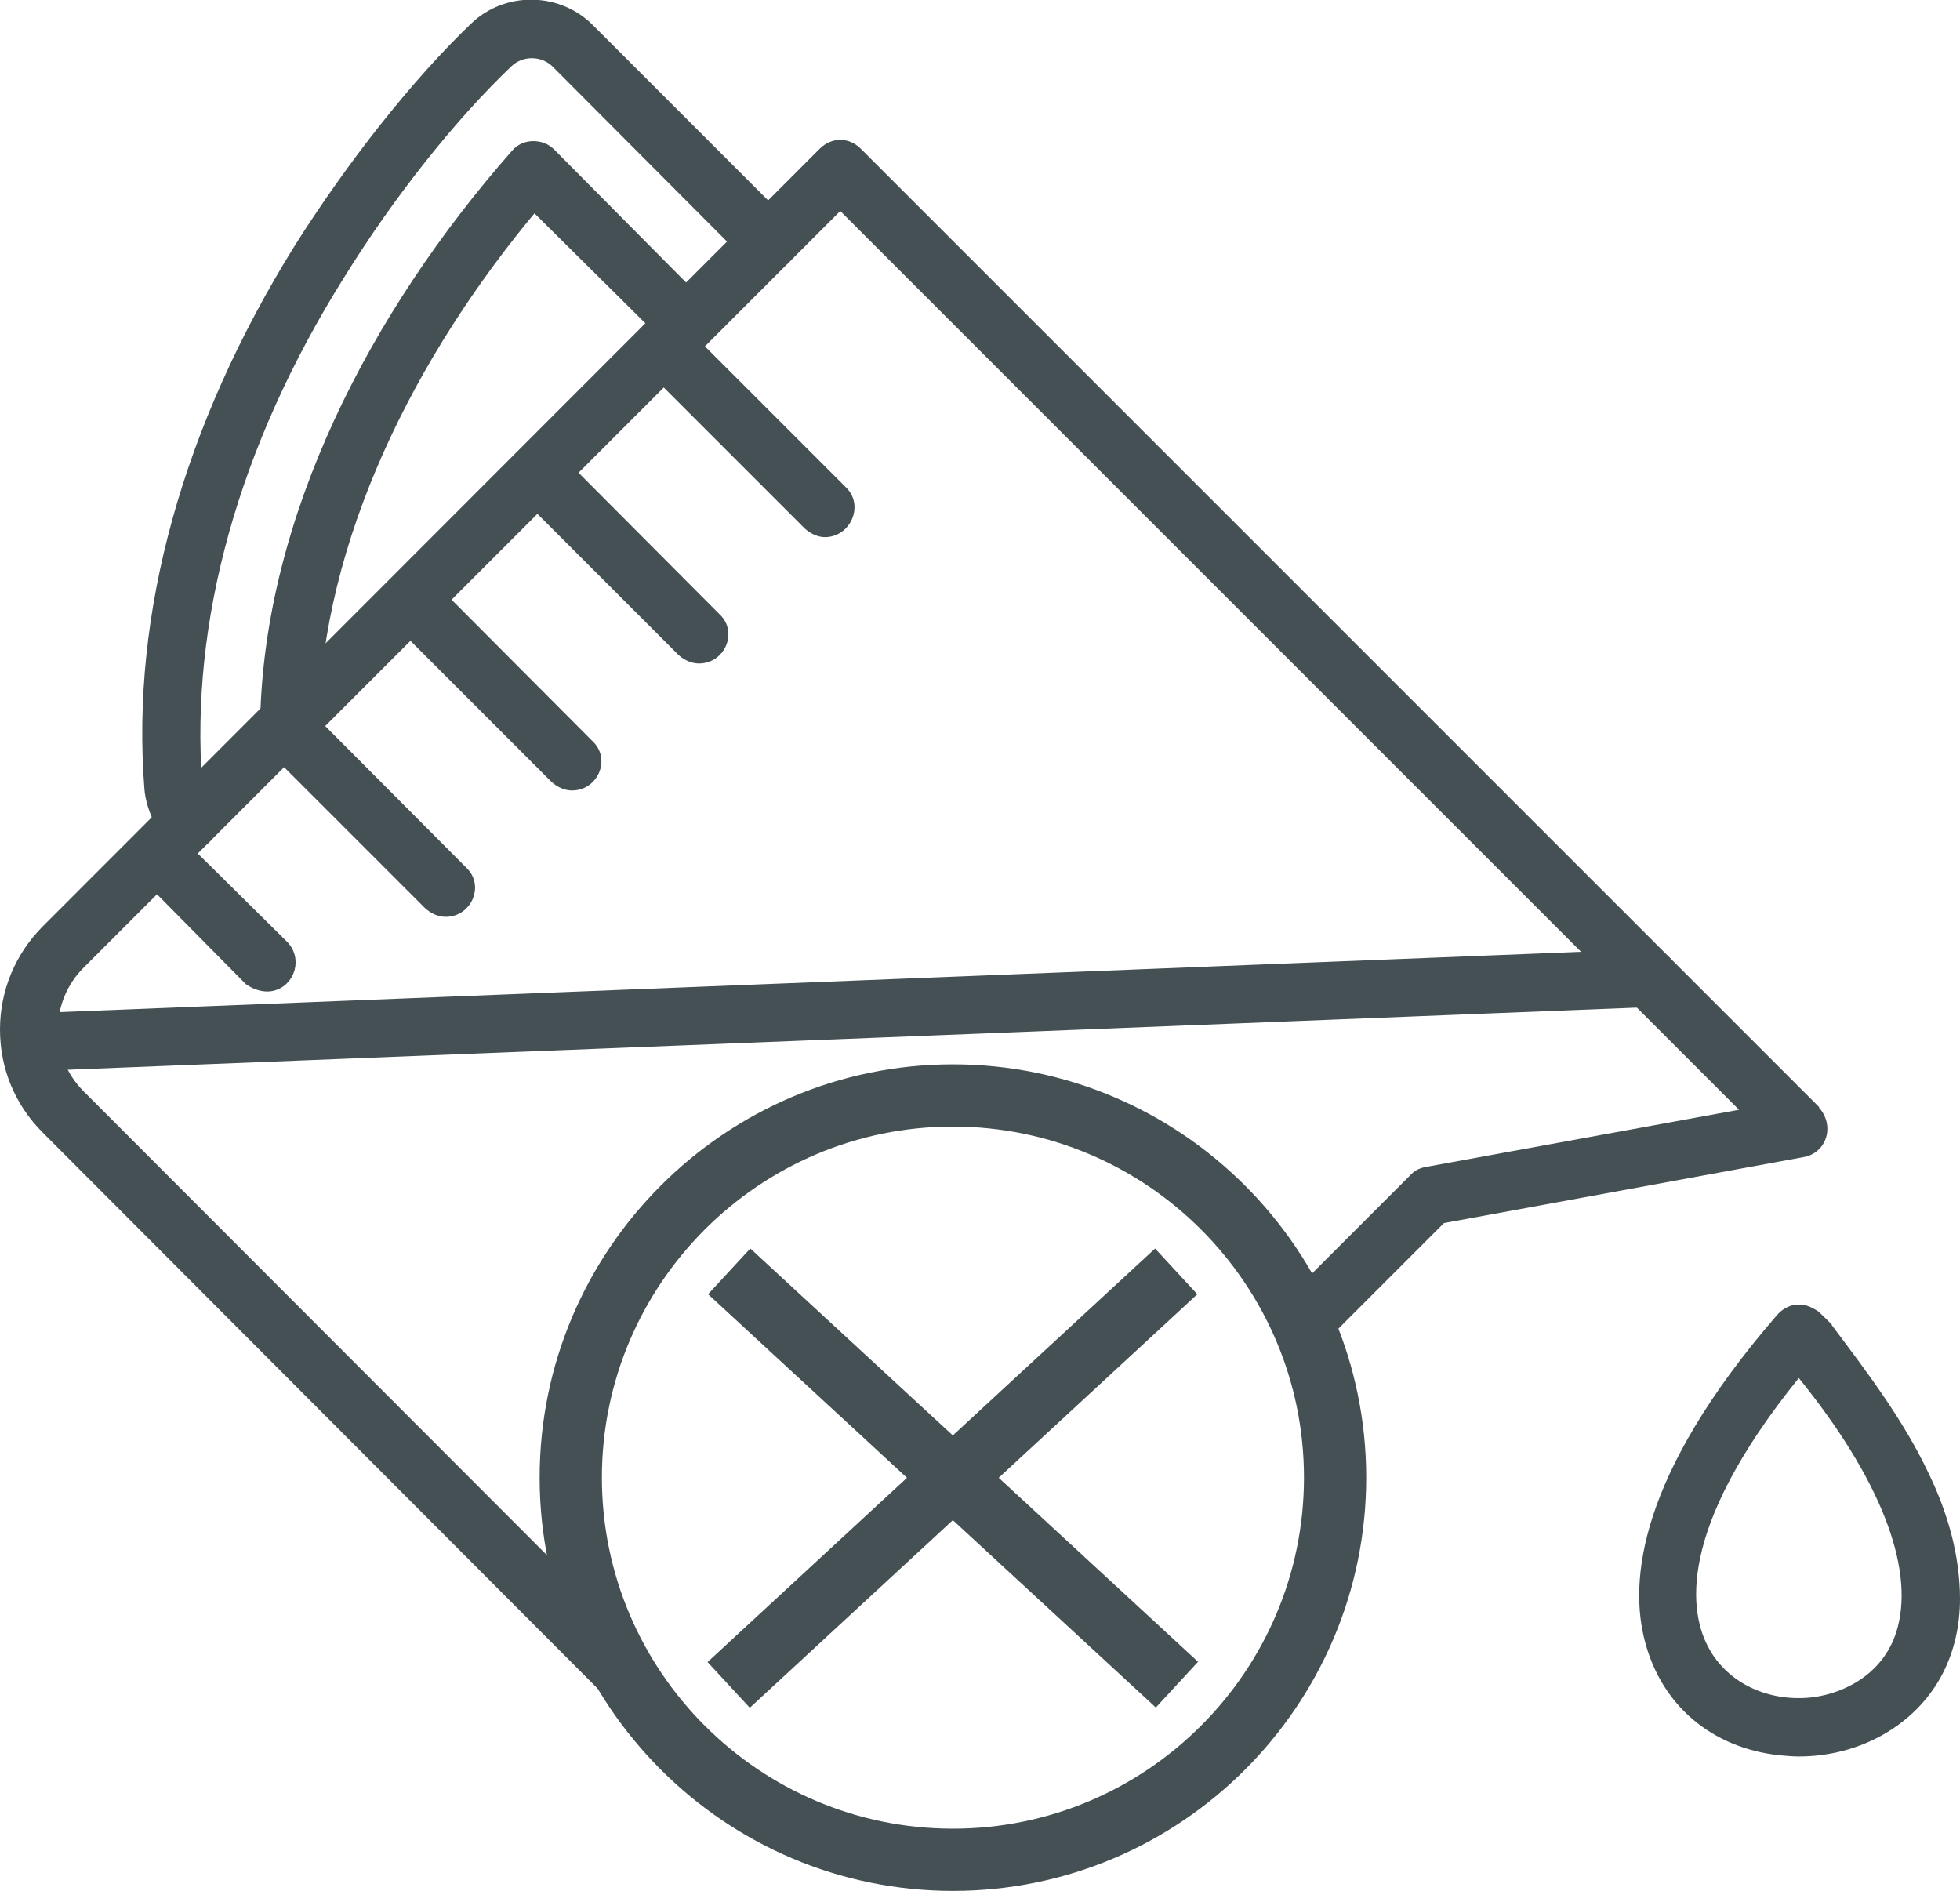
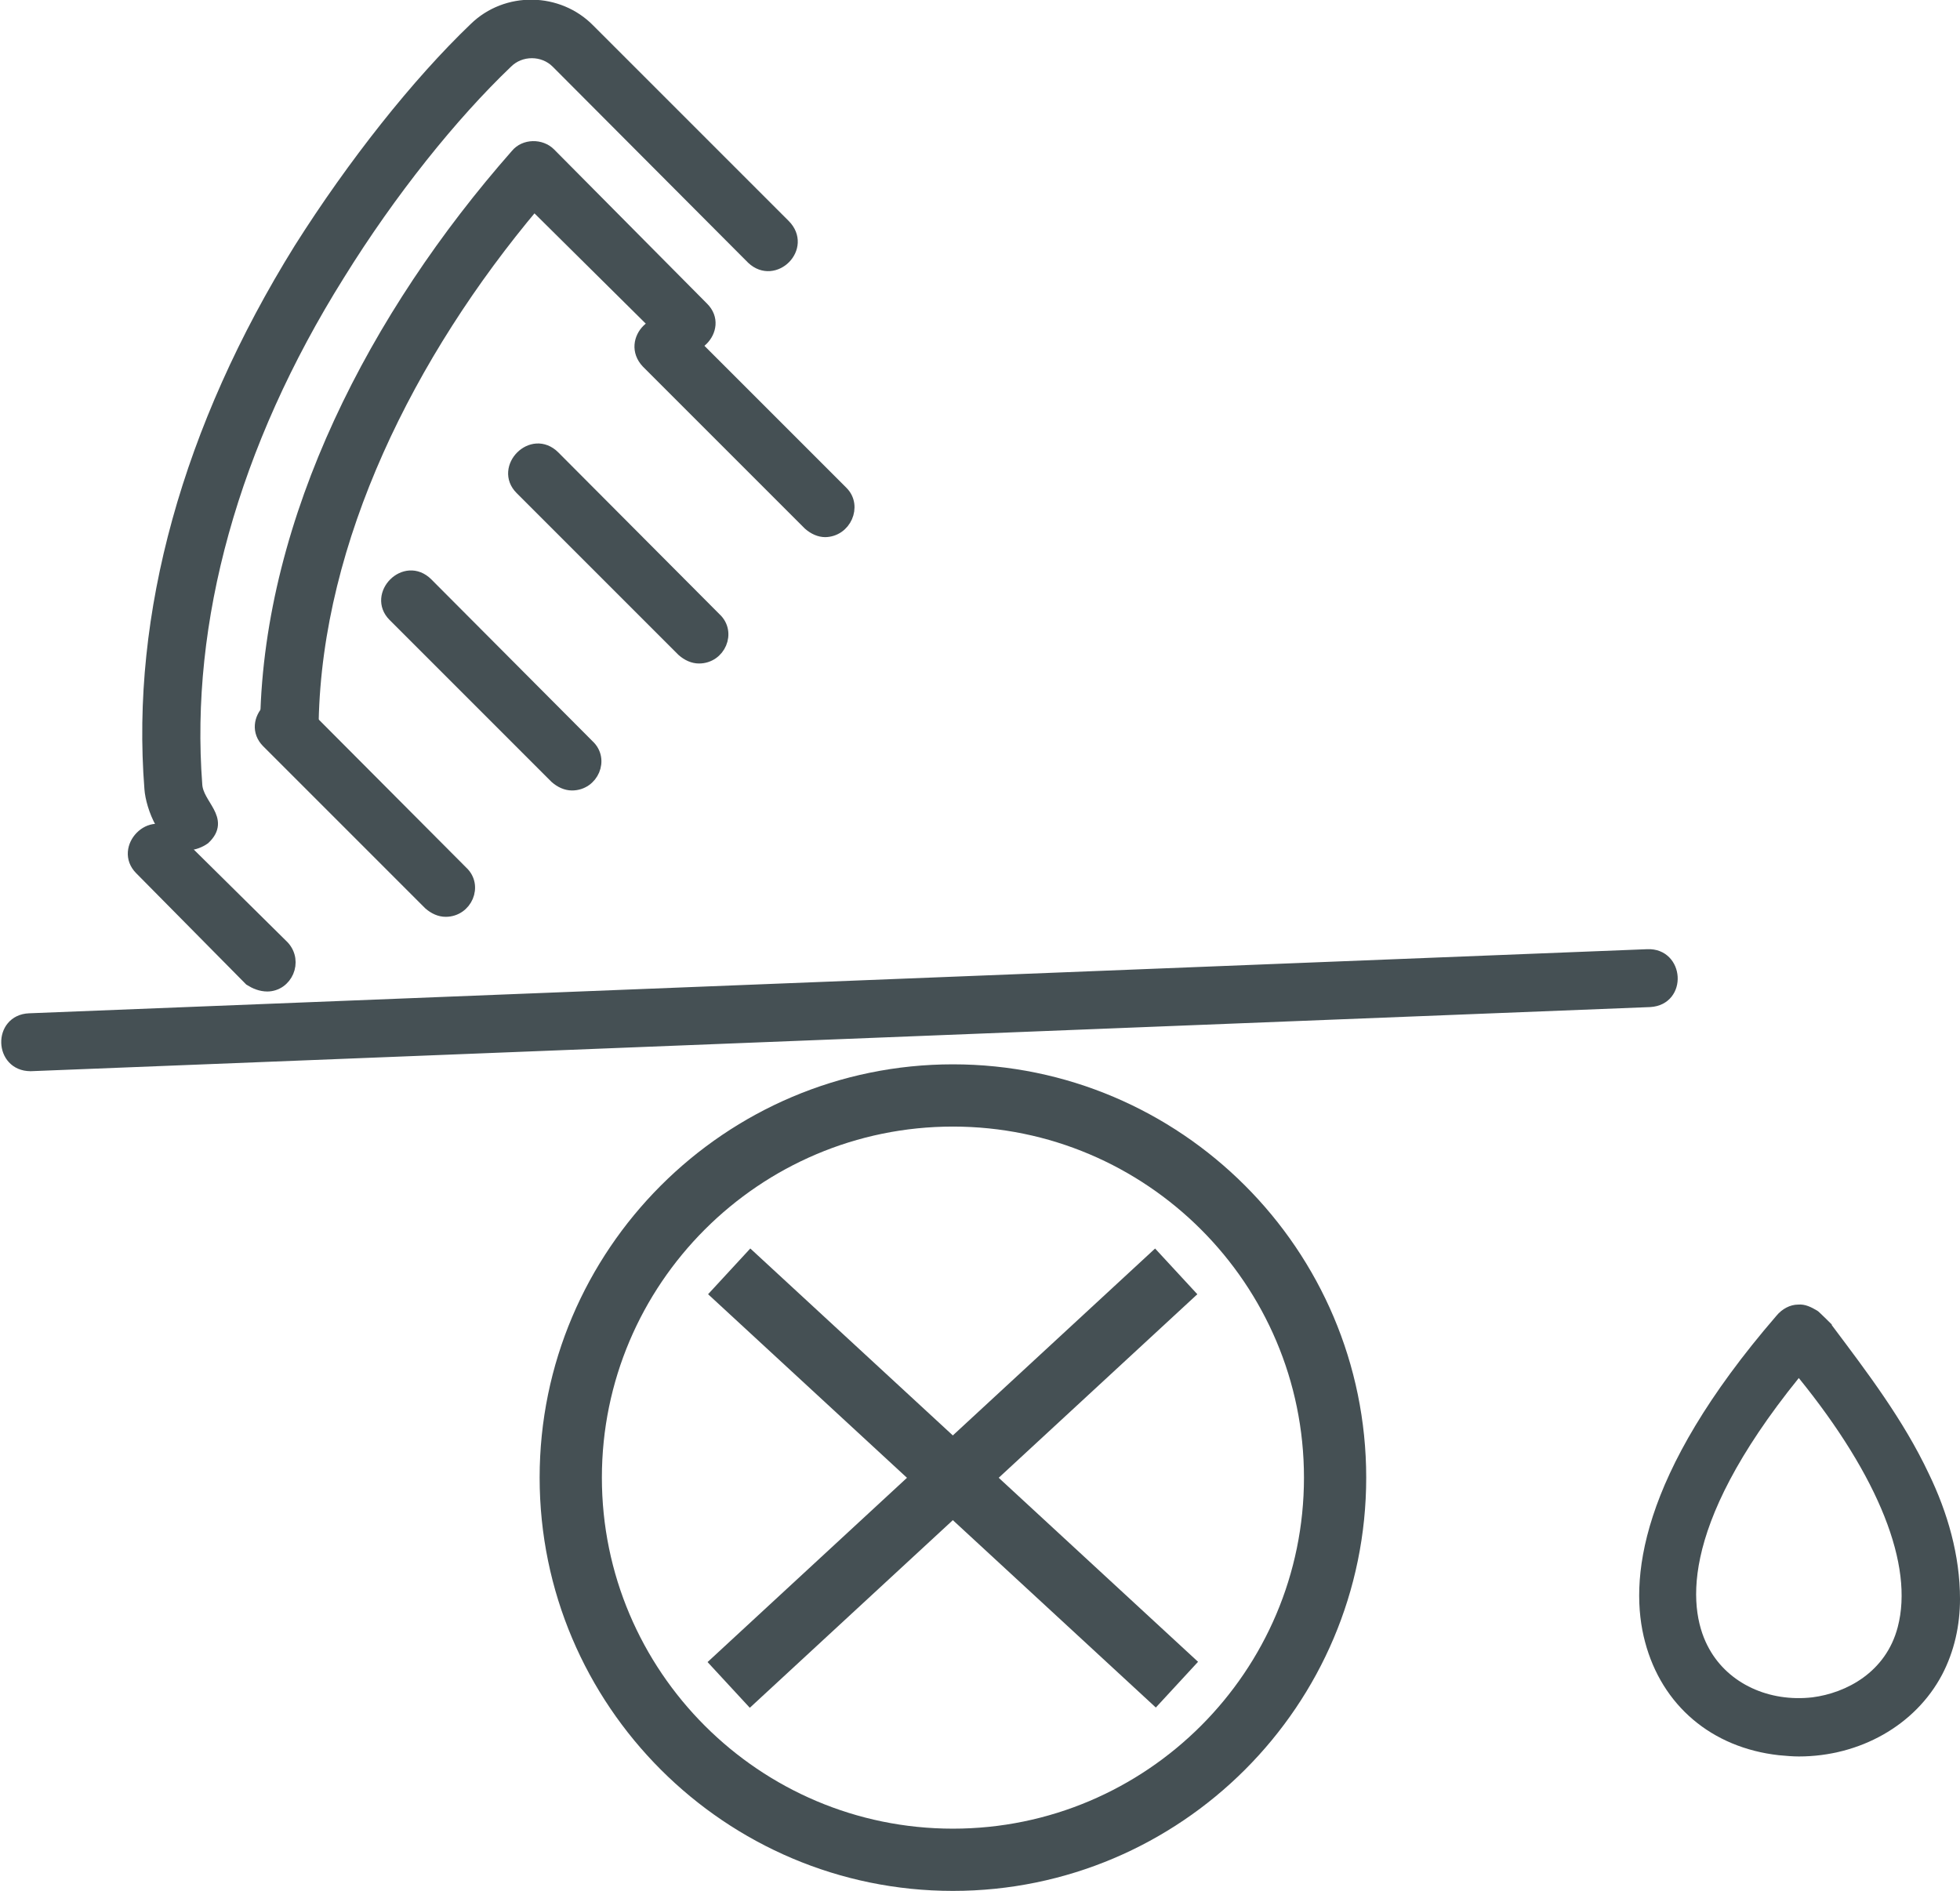
<svg xmlns="http://www.w3.org/2000/svg" viewBox="0 0 31.49 30.38" id="Layer_2">
  <defs>
    <style>.cls-1,.cls-2{fill:#455054;}.cls-2{fill-rule:evenodd;stroke:#455054;stroke-width:.2px;}</style>
  </defs>
  <g id="Layer_1-2">
-     <path d="M29.23,17.79L13.83,2.39c-.19-.19-.47-.19-.66,0L.69,14.88c-.44.44-.69,1.03-.69,1.66s.24,1.21.69,1.66l10.32,10.34c.3.29.67.48,1.07.58-.09-.03-.17-.06-.25-.11-.08-.06-.15-.12-.23-.18-.14-.14-.24-.31-.29-.5l-.02-.14s-.05-.02-.08-.03c-.14-.05-.26-.12-.37-.24-.11-.1-.19-.23-.24-.37-.07-.13-.1-.26-.1-.41-.05-.02-.09-.06-.14-.08-.17-.1-.31-.24-.41-.41-.04-.09-.08-.18-.12-.27-.03-.13-.04-.25-.03-.38L1.34,17.53c-.26-.26-.41-.62-.41-.99s.15-.73.41-.99L13.5,3.39l14.44,14.44-5.04.92c-.1.02-.18.06-.25.14l-1.78,1.78c.22.16.4.39.48.64.02.05.02.11.03.16l1.82-1.82,5.78-1.06c.17-.03.31-.15.36-.32.05-.17,0-.35-.12-.48Z" class="cls-1" />
    <path d="M.49,17.11c-.48,0-.5-.71-.02-.73l26-1.03c.48-.02.53.7.04.73L.5,17.11h-.02Z" class="cls-2" />
    <path d="M3.03,13.55c-.37,0-.59-.59-.61-.88-.22-2.79.61-5.79,2.4-8.67.86-1.36,1.89-2.66,2.81-3.54.51-.5,1.34-.48,1.83.02l3.14,3.14c.35.35-.16.86-.51.53l-3.14-3.15c-.22-.22-.59-.22-.81,0-.88.84-1.87,2.07-2.7,3.41-1.71,2.73-2.49,5.57-2.29,8.2.02.33.46.55.13.86-.07.05-.17.09-.26.09ZM4.65,11.96c-.2,0-.37-.16-.37-.39.07-3.23,1.74-6.49,4.02-9.08.13-.16.39-.16.53-.02l2.46,2.48c.33.33-.18.84-.51.51l-2.2-2.18c-2.02,2.4-3.5,5.39-3.56,8.31,0,.2-.17.37-.37.37Z" class="cls-2" />
    <path d="M13.26,8.53c-.09,0-.18-.04-.26-.11l-2.6-2.6c-.33-.35.18-.86.53-.51l2.6,2.6c.22.22.05.62-.28.62Z" class="cls-2" />
    <path d="M11.23,10.56c-.09,0-.18-.04-.26-.11l-2.6-2.6c-.33-.33.18-.86.53-.51l2.59,2.6c.24.22.07.62-.26.62Z" class="cls-2" />
-     <path d="M9.19,12.6c-.09,0-.18-.04-.26-.11l-2.6-2.6c-.33-.33.18-.86.53-.51l2.59,2.6c.24.22.07.62-.26.62Z" class="cls-2" />
+     <path d="M9.19,12.6c-.09,0-.18-.04-.26-.11l-2.6-2.6c-.33-.33.18-.86.53-.51l2.59,2.6c.24.22.07.62-.26.62" class="cls-2" />
    <path d="M7.16,14.63c-.09,0-.18-.04-.26-.11l-2.6-2.6c-.33-.33.18-.86.53-.51l2.59,2.6c.24.22.07.62-.26.62Z" class="cls-2" />
    <path d="M4.3,15.83c-.11,0-.2-.04-.28-.09l-1.76-1.78c-.33-.33.18-.86.51-.51l1.78,1.76c.22.24.05.62-.26.62Z" class="cls-2" />
    <path d="M29.43,21.28s-.21-.21-.23-.22c-.1-.06-.2-.11-.31-.1-.13,0-.26.07-.35.18-2.22,2.57-2.37,4.27-2.11,5.24.27,1.02,1.07,1.7,2.15,1.82.11.01.22.02.32.02.98,0,1.87-.5,2.3-1.31.2-.38.29-.8.29-1.22,0-.7-.2-1.39-.5-2.01-.41-.87-.99-1.63-1.56-2.39ZM30.49,26.14c-.19.73-.83,1.06-1.37,1.13-.7.08-1.35-.22-1.66-.78-.32-.57-.54-1.9,1.44-4.35,1.29,1.59,1.85,3.01,1.59,4Z" class="cls-1" />
    <path d="M15.31,30.38c-3.66,0-6.64-2.98-6.64-6.64s2.98-6.64,6.64-6.64,6.64,2.98,6.64,6.64-2.98,6.64-6.64,6.64ZM15.31,18.1c-3.11,0-5.64,2.53-5.64,5.64s2.53,5.64,5.64,5.64,5.64-2.53,5.64-5.64-2.53-5.64-5.64-5.64Z" class="cls-1" />
    <rect transform="translate(-12.05 16.7) rotate(-42.74)" height="1" width="9.79" y="23.24" x="10.41" class="cls-1" />
    <rect transform="translate(-12.52 18.89) rotate(-47.29)" height="9.79" width="1" y="18.85" x="14.81" class="cls-1" />
  </g>
</svg>